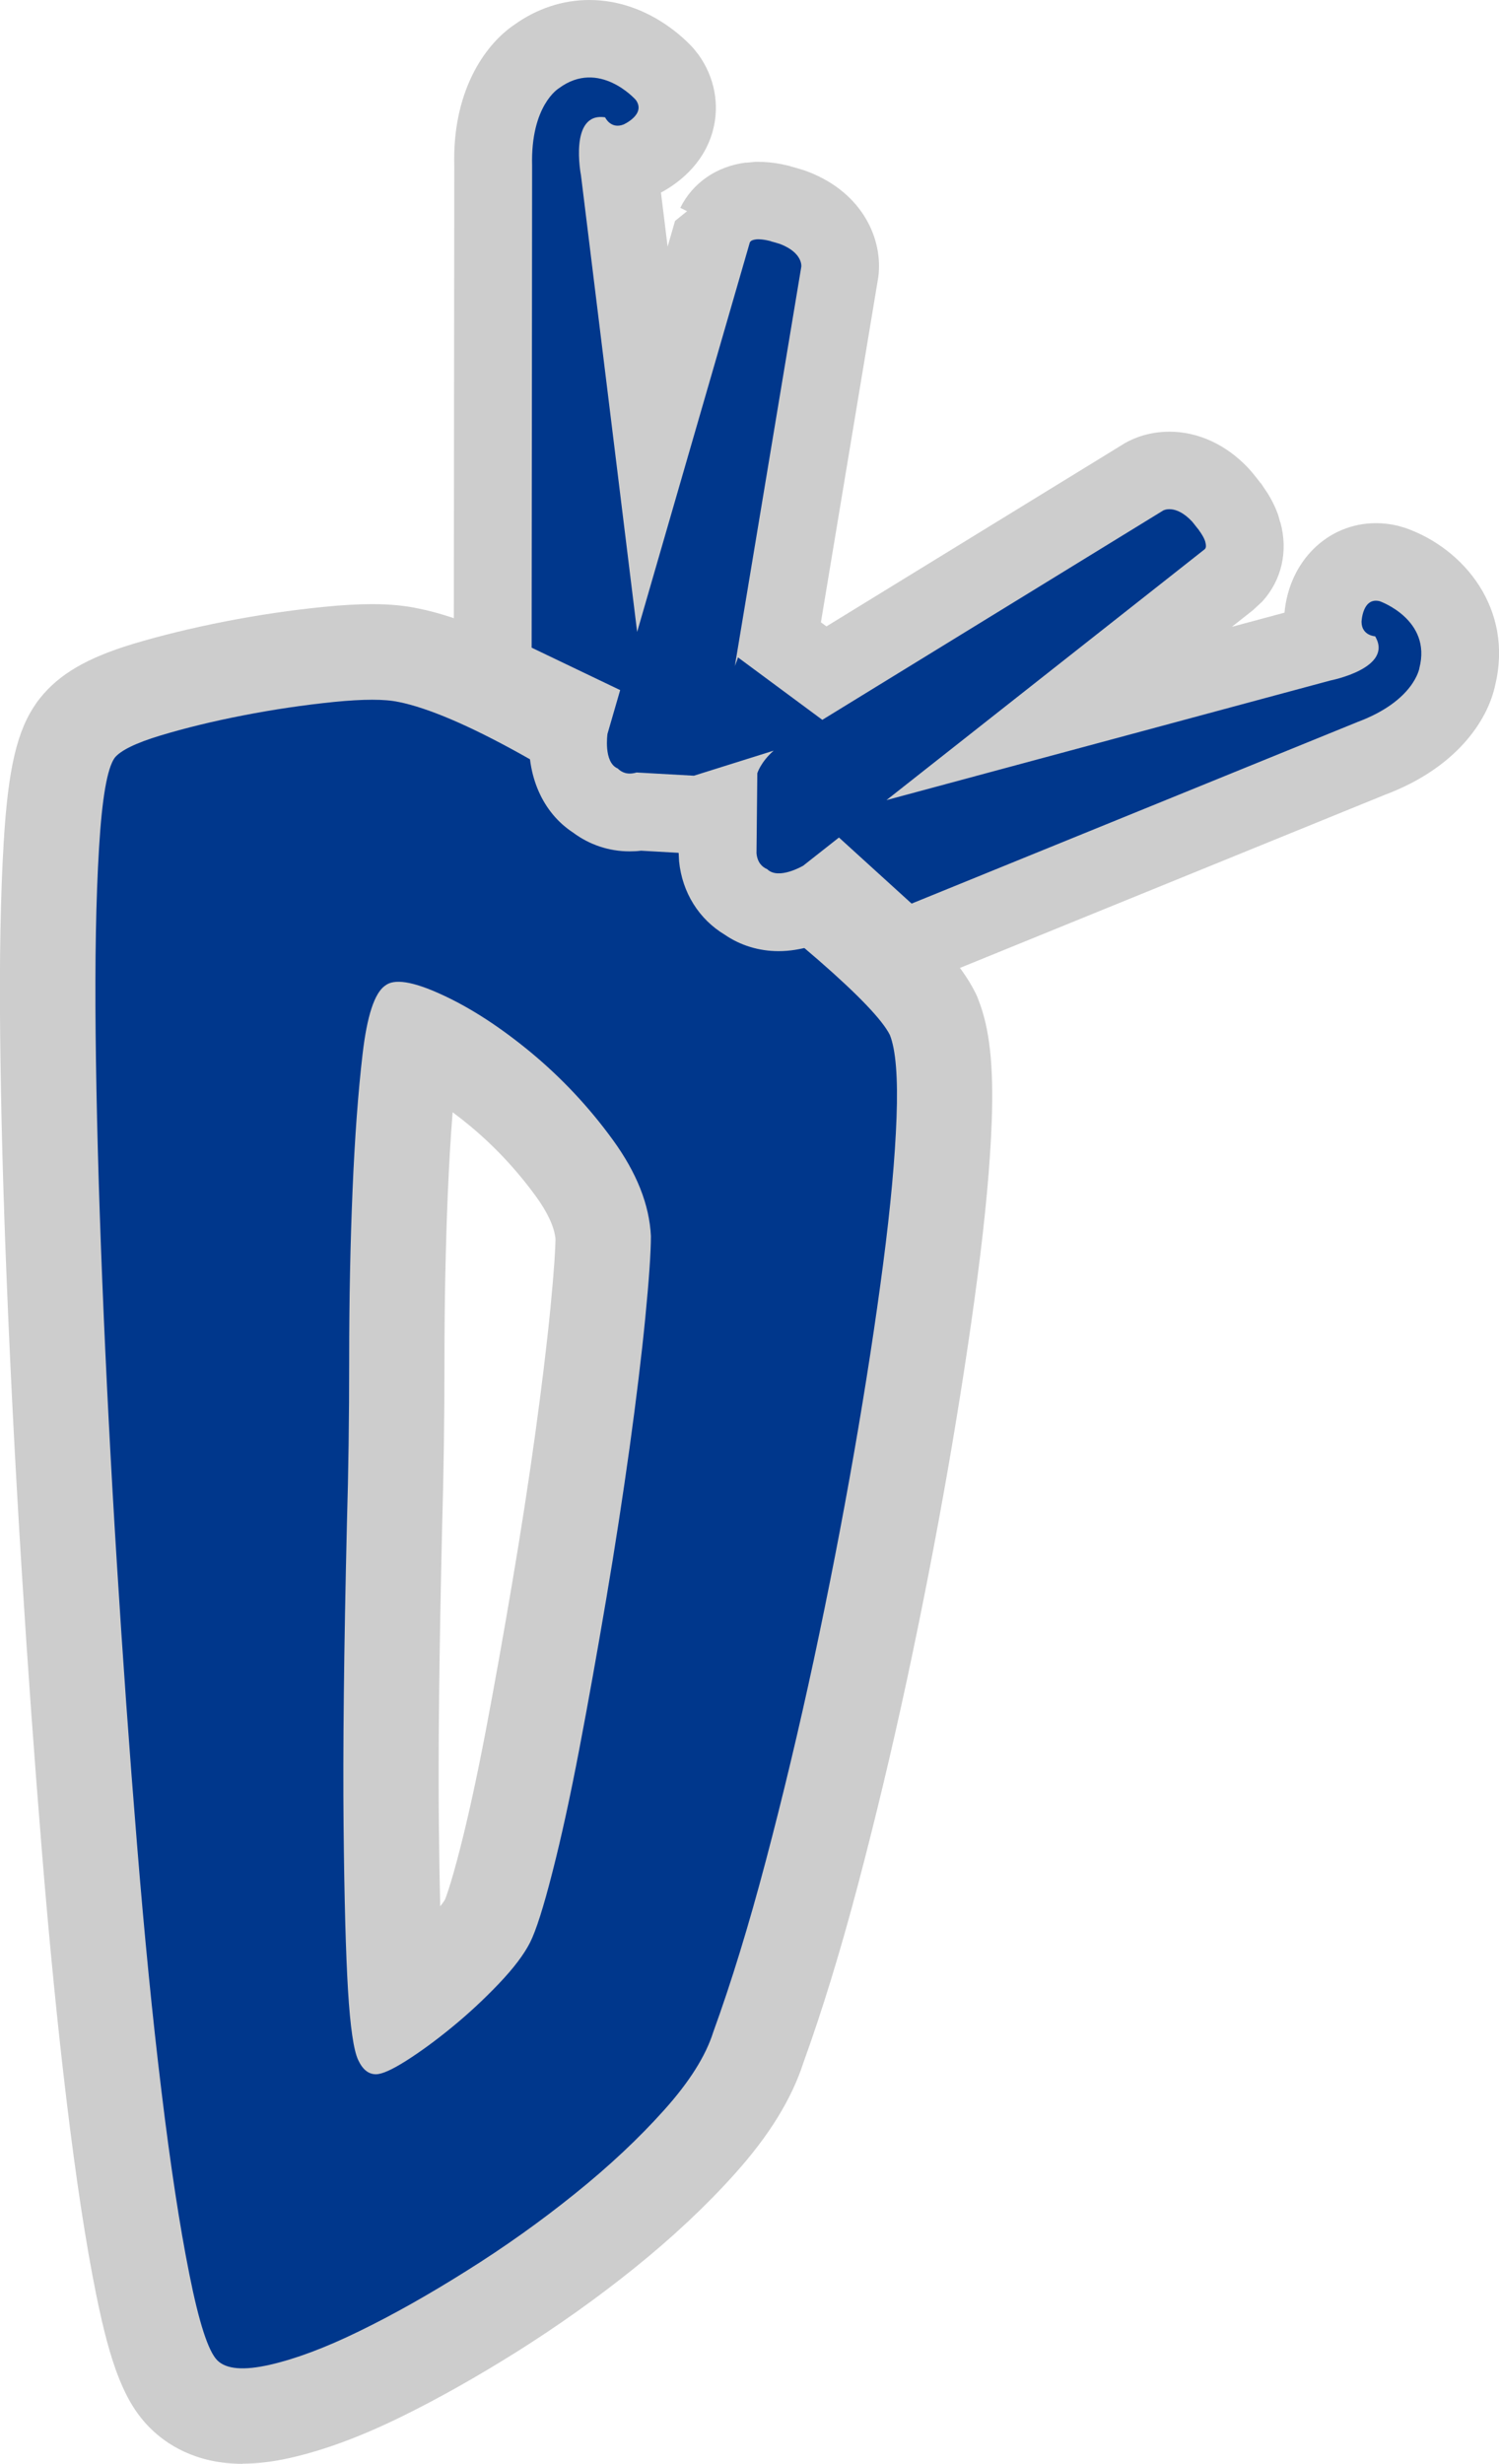
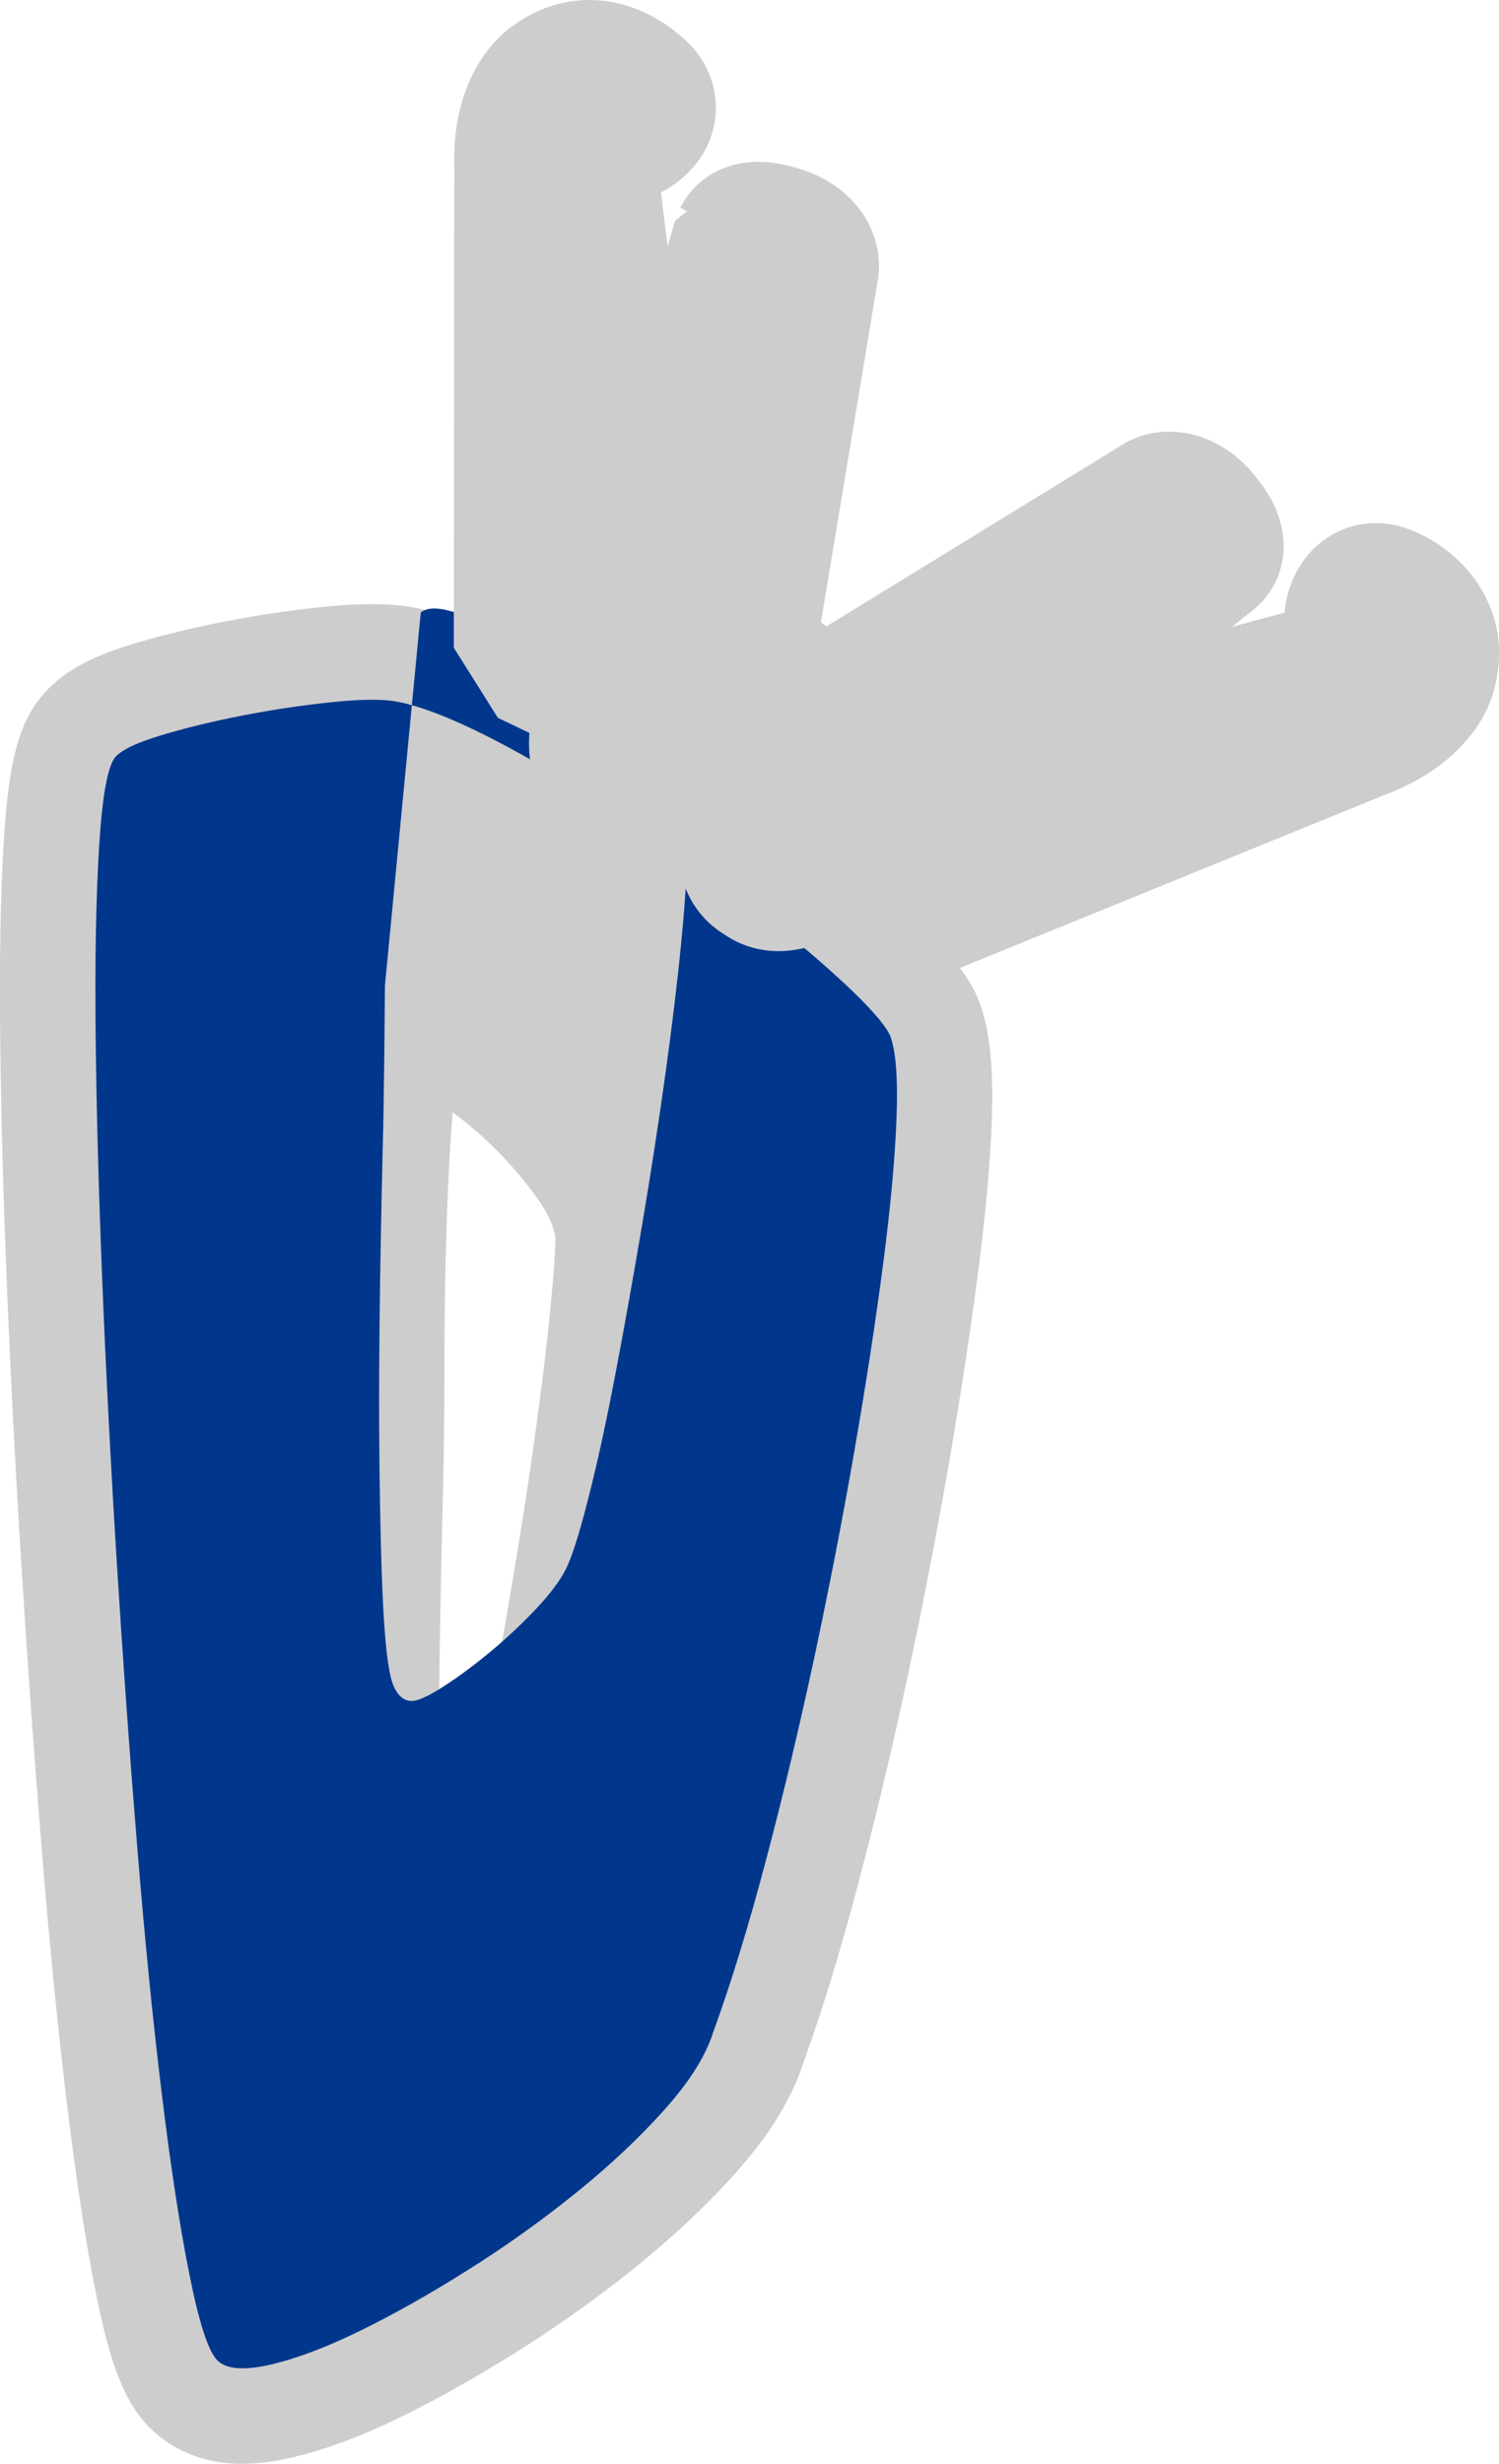
<svg xmlns="http://www.w3.org/2000/svg" id="uuid-a5fd335d-d71f-40f6-85ac-fafe37ff886c" viewBox="0 0 181.98 299.01">
  <g id="uuid-a763e573-fc26-47c3-b680-1922ea5384c7">
    <path d="m29.46,299.01c-5.7,0-9.27-2.38-11.26-4.37-3-3-4.77-7.43-6.56-16.36-1.24-6.17-2.39-13.73-3.53-23.12-1.1-9.09-2.12-19.37-3.03-30.57-.91-11.14-1.74-22.67-2.46-34.26-.73-11.7-1.33-23.24-1.78-34.3-.46-11.18-.73-21.43-.82-30.46-.1-9.17.05-17.02.43-23.33.54-9.05,1.63-13.66,4.04-17.03l.37-.48c2.33-2.92,5.69-4.88,11.24-6.57,3.36-1.01,7.11-1.93,11.18-2.73,4.04-.79,8.09-1.39,12.05-1.78,2.26-.23,4.2-.33,5.84-.33,2.17,0,4.03.18,5.68.54,4.63.93,10.61,3.42,18.05,7.57,6.6,3.68,13.35,7.89,20.06,12.52,6.76,4.67,12.8,9.32,17.98,13.82,6.42,5.59,9.73,9.25,11.43,12.63l.22.45.18.46c1.37,3.45,1.87,7.99,1.63,14.74-.19,5.22-.77,11.56-1.72,18.83-.93,7.13-2.14,15-3.6,23.41-1.47,8.42-3.14,17.01-4.97,25.54-1.83,8.52-3.84,16.92-5.96,24.94-2.14,8.09-4.36,15.33-6.61,21.54-1.44,4.44-4.16,8.85-8.3,13.47-3.48,3.89-7.6,7.75-12.22,11.47-4.5,3.62-9.3,7.03-14.26,10.15-4.93,3.09-9.67,5.76-14.09,7.92-4.91,2.4-9.28,4.02-13.36,4.95-2.14.49-4.06.72-5.87.72Zm25.49-164.02c-.24,3.01-.44,6.34-.59,9.96-.26,6.23-.4,12.95-.4,19.99s-.1,14.07-.28,20.15c-.36,15.28-.49,27.51-.4,36.29.04,3.72.09,7.05.16,9.97.42-.53.57-.79.58-.81.02-.06.61-1.41,1.84-6.21,1.02-3.99,2.06-8.78,3.1-14.22,1.07-5.62,2.14-11.6,3.21-17.94,1.07-6.3,2-12.33,2.8-18.1.78-5.66,1.41-10.81,1.85-15.28.47-4.79.6-7.22.62-8.44-.14-1.43-.96-3.22-2.4-5.19-2.31-3.17-4.98-6.02-7.93-8.48-.72-.6-1.44-1.16-2.15-1.69Z" fill="#cdcdcd" stroke-width="0" />
-     <path d="m48.36,85.18c3.61.73,8.59,2.85,14.92,6.37,6.33,3.53,12.7,7.51,19.12,11.94,6.42,4.43,12.07,8.77,16.95,13.02,4.88,4.25,7.77,7.28,8.68,9.09.72,1.81.99,5.15.81,10.04-.18,4.88-.72,10.81-1.63,17.77-.91,6.96-2.08,14.61-3.53,22.92-1.45,8.32-3.08,16.68-4.88,25.09-1.81,8.41-3.75,16.55-5.83,24.41-2.08,7.87-4.2,14.78-6.37,20.75-.91,2.9-2.89,6.06-5.97,9.49-3.08,3.44-6.69,6.83-10.85,10.17-4.16,3.35-8.54,6.47-13.16,9.36-4.61,2.9-8.95,5.34-13.02,7.32-4.07,1.99-7.69,3.35-10.85,4.07-3.17.72-5.29.54-6.37-.54-1.09-1.09-2.22-4.56-3.39-10.44-1.18-5.88-2.31-13.29-3.39-22.24-1.09-8.95-2.08-18.99-2.98-30.11-.91-11.12-1.72-22.47-2.44-34.04-.72-11.57-1.31-22.92-1.76-34.04-.45-11.12-.72-21.16-.81-30.11-.09-8.95.04-16.45.41-22.51.36-6.06.99-9.72,1.9-10.99.72-.9,2.58-1.81,5.56-2.71,2.98-.9,6.33-1.72,10.04-2.44,3.7-.72,7.37-1.26,10.99-1.63,3.61-.36,6.24-.36,7.87,0Zm-1.63,34.45c-1.27.91-2.17,3.66-2.71,8.27-.54,4.61-.95,10.13-1.22,16.55-.27,6.42-.41,13.25-.41,20.48s-.09,13.83-.27,19.8c-.37,15.55-.5,27.8-.41,36.76.09,8.95.27,15.64.54,20.07.27,4.43.68,7.24,1.22,8.41.54,1.18,1.26,1.76,2.17,1.76.72,0,1.94-.54,3.66-1.63,1.72-1.09,3.57-2.44,5.56-4.07,1.99-1.63,3.89-3.39,5.7-5.29,1.81-1.9,3.07-3.57,3.8-5.02.72-1.44,1.63-4.29,2.71-8.54,1.09-4.25,2.17-9.22,3.26-14.92,1.09-5.7,2.17-11.75,3.26-18.17,1.09-6.42,2.03-12.57,2.85-18.45.81-5.88,1.45-11.12,1.9-15.73.45-4.61.68-7.91.68-9.9-.18-3.8-1.72-7.68-4.61-11.66-2.89-3.98-6.2-7.5-9.9-10.58-3.71-3.07-7.32-5.43-10.85-7.05-3.53-1.63-5.83-1.99-6.92-1.09Z" fill="#00378c" stroke-width="0" />
+     <path d="m48.36,85.18c3.61.73,8.59,2.85,14.92,6.37,6.33,3.53,12.7,7.51,19.12,11.94,6.42,4.43,12.07,8.77,16.95,13.02,4.88,4.25,7.77,7.28,8.68,9.09.72,1.81.99,5.15.81,10.04-.18,4.88-.72,10.81-1.63,17.77-.91,6.96-2.08,14.61-3.53,22.92-1.45,8.32-3.08,16.68-4.88,25.09-1.81,8.41-3.75,16.55-5.83,24.41-2.08,7.87-4.2,14.78-6.37,20.75-.91,2.9-2.89,6.06-5.97,9.49-3.08,3.44-6.69,6.83-10.85,10.17-4.16,3.35-8.54,6.47-13.16,9.36-4.61,2.9-8.95,5.34-13.02,7.32-4.07,1.99-7.69,3.35-10.85,4.07-3.17.72-5.29.54-6.37-.54-1.09-1.09-2.22-4.56-3.39-10.44-1.18-5.88-2.31-13.29-3.39-22.24-1.09-8.95-2.08-18.99-2.98-30.11-.91-11.12-1.72-22.47-2.44-34.04-.72-11.57-1.31-22.92-1.76-34.04-.45-11.12-.72-21.16-.81-30.11-.09-8.95.04-16.45.41-22.51.36-6.06.99-9.72,1.9-10.99.72-.9,2.58-1.81,5.56-2.71,2.98-.9,6.33-1.72,10.04-2.44,3.7-.72,7.37-1.26,10.99-1.63,3.61-.36,6.24-.36,7.87,0Zm-1.63,34.45s-.09,13.83-.27,19.8c-.37,15.55-.5,27.8-.41,36.76.09,8.95.27,15.64.54,20.07.27,4.43.68,7.24,1.22,8.41.54,1.18,1.26,1.76,2.17,1.76.72,0,1.94-.54,3.66-1.63,1.72-1.09,3.57-2.44,5.56-4.07,1.99-1.63,3.89-3.39,5.7-5.29,1.81-1.9,3.07-3.57,3.8-5.02.72-1.44,1.63-4.29,2.71-8.54,1.09-4.25,2.17-9.22,3.26-14.92,1.09-5.7,2.17-11.75,3.26-18.17,1.09-6.42,2.03-12.57,2.85-18.45.81-5.88,1.45-11.12,1.9-15.73.45-4.61.68-7.91.68-9.9-.18-3.8-1.72-7.68-4.61-11.66-2.89-3.98-6.2-7.5-9.9-10.58-3.71-3.07-7.32-5.43-10.85-7.05-3.53-1.63-5.83-1.99-6.92-1.09Z" fill="#00378c" stroke-width="0" />
    <path d="m104.32,116.64l-3.15-2.86c-1.5.73-3.92,1.65-6.65,1.65-2.39,0-4.65-.7-6.53-1.99-3.13-1.88-5.17-5.11-5.55-8.92l-.05-1.02-4.57-.26c-.47.06-.93.08-1.39.08-2.5,0-4.88-.8-6.86-2.28-3.69-2.41-5.68-6.9-5.3-12.09l-3.83-1.84-5.35-8.5.06-58.48c-.25-8.81,3.53-14.6,7.32-17.15,2.73-1.95,5.86-2.98,9.07-2.98,7.11,0,11.82,4.93,12.69,5.92l.57.72c1.95,2.71,2.59,6.07,1.74,9.22-1.15,4.28-4.54,6.57-6.3,7.51l.81,6.56.9-3.12,1.46-1.18-.82-.41c1.49-3.02,4.4-5.04,7.96-5.49v.02s1.14-.11,1.14-.11h.36c.89,0,1.82.09,2.77.27l1.12.25.04.06v-.03c.95.25,1.76.52,1.76.52l.46.17c6.63,2.6,9.01,8.26,8.43,12.72l-6.97,41.92.67.5,36.25-22.25c1.11-.63,2.95-1.38,5.4-1.38,3.47,0,6.87,1.56,9.56,4.41l.32.36s.55.64,1.14,1.42l-.04.03h.09s.74,1.1.74,1.1c.53.81,1.04,1.81,1.39,2.82l.24.86h.02c.96,3.51.16,7.02-2.2,9.61l-1.13,1.05-2.56,2.02,6.39-1.72c.57-6.24,5.23-10.86,11.11-10.86.89,0,1.79.11,2.67.32l.89.26c7.14,2.5,13.13,9.83,10.91,19.06-.94,4.47-4.89,10.14-13.38,13.32l-53.92,21.96-9.89-1.76Z" fill="#cdcdcd" stroke-width="0" />
-     <path d="m172.31,81.09c1.54-5.91-4.82-8.13-4.82-8.13-2.1-.51-2.2,2.51-2.2,2.51.02,1.68,1.65,1.75,1.65,1.75,2.29,3.86-5.41,5.36-5.41,5.36l-53.91,14.52,33.92-26.73,4.73-3.73s0,0,0,0c.18-.19.15-.49.07-.81-.01-.06-.02-.1-.04-.16-.11-.32-.29-.65-.51-.98-.04-.06-.07-.11-.11-.16-.07-.11-.15-.22-.22-.32h-.01c-.39-.51-.75-.94-.75-.94-2.03-2.14-3.48-1.32-3.48-1.32l-41.39,25.41-10.24-7.58c-.08.34-.27.71-.38,1.06l8.07-48.48s.22-1.65-2.53-2.73c0,0-.53-.18-1.16-.34v-.02c-.11-.03-.24-.05-.35-.08-.08-.02-.14-.03-.23-.05-.38-.07-.75-.11-1.09-.1-.07,0-.11.02-.17.02-.33.04-.6.13-.72.36,0,0,0,0,0,0l-13.68,47.27-6.82-55.42s-1.5-7.7,2.93-7.03c0,0,.68,1.48,2.24.87,0,0,2.76-1.23,1.49-2.98,0,0-4.45-5.05-9.35-1.41,0,0-3.44,2.06-3.24,9.4l-.06,58.48,10.75,5.15-1.54,5.31h0s-.51,3.46,1.24,4.2c.52.52,1.23.8,2.29.49l6.96.39,9.68-3.04c-1.59,1.41-1.98,2.74-1.98,2.74l-.1,9.71c.11,1.1.64,1.65,1.31,1.94,1.36,1.34,4.36-.43,4.36-.43l4.34-3.42,8.82,8.02,54.16-22.05c6.88-2.57,7.49-6.54,7.49-6.54Z" fill="#00378c" stroke-width="0" />
  </g>
</svg>